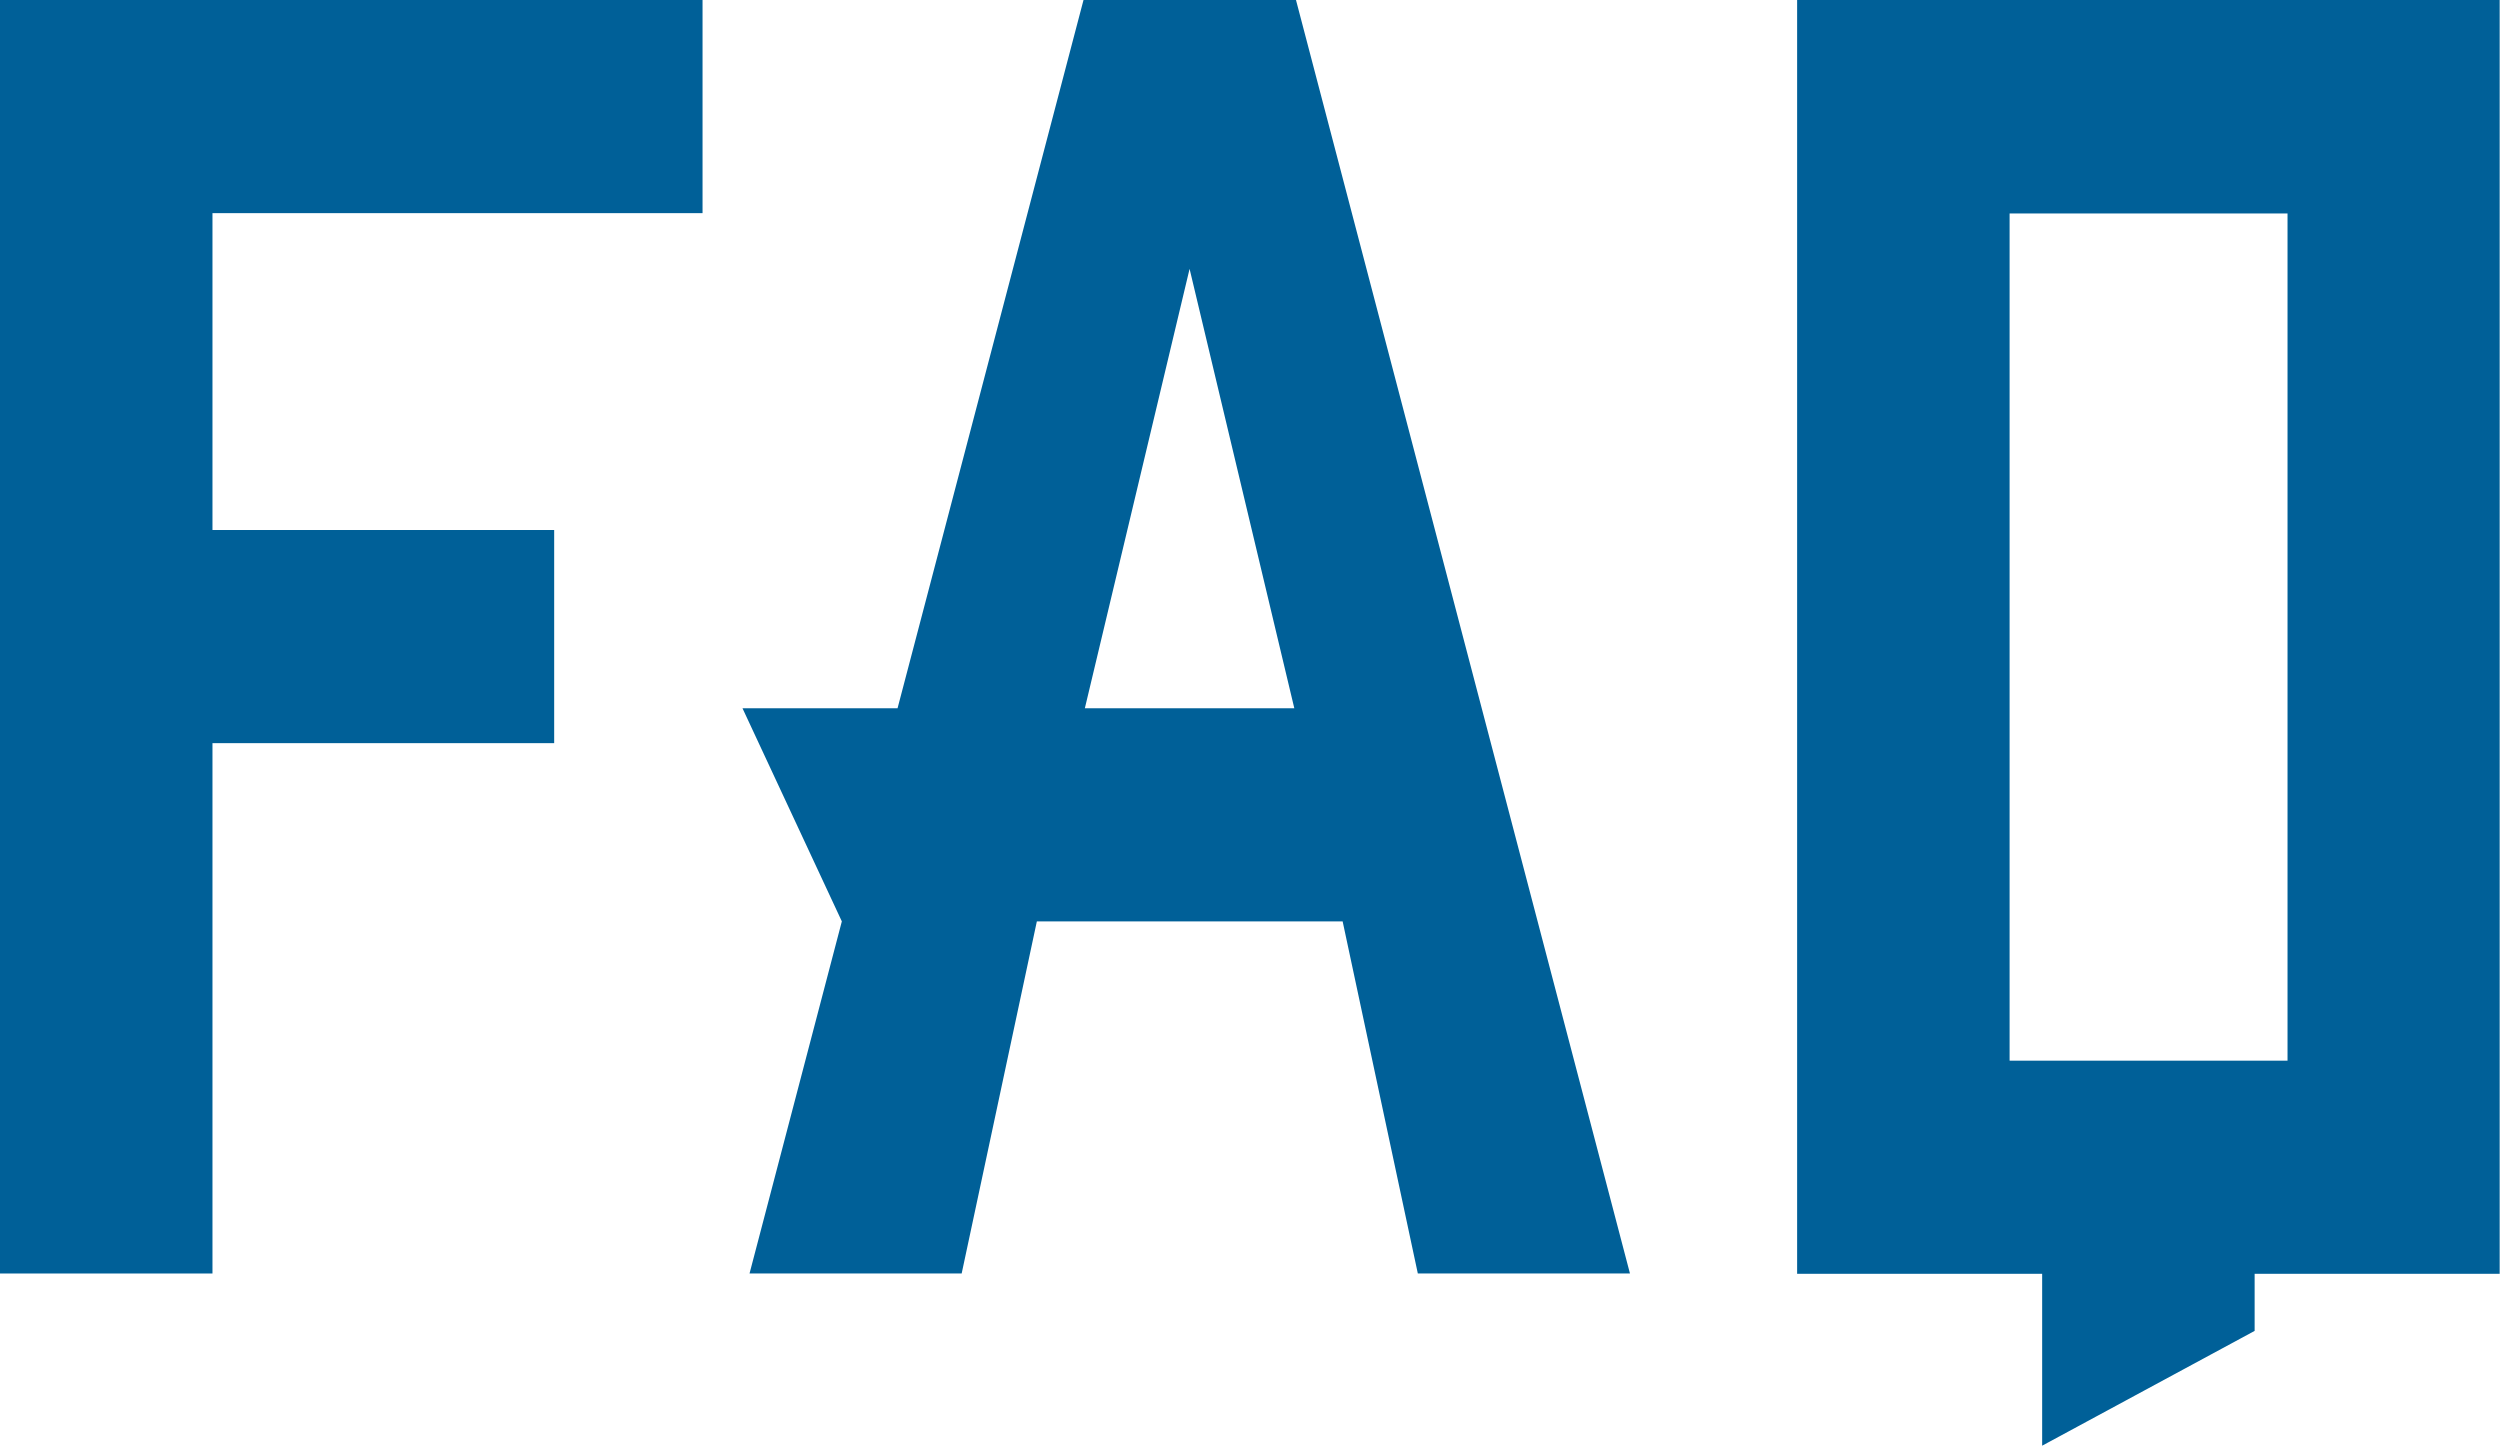
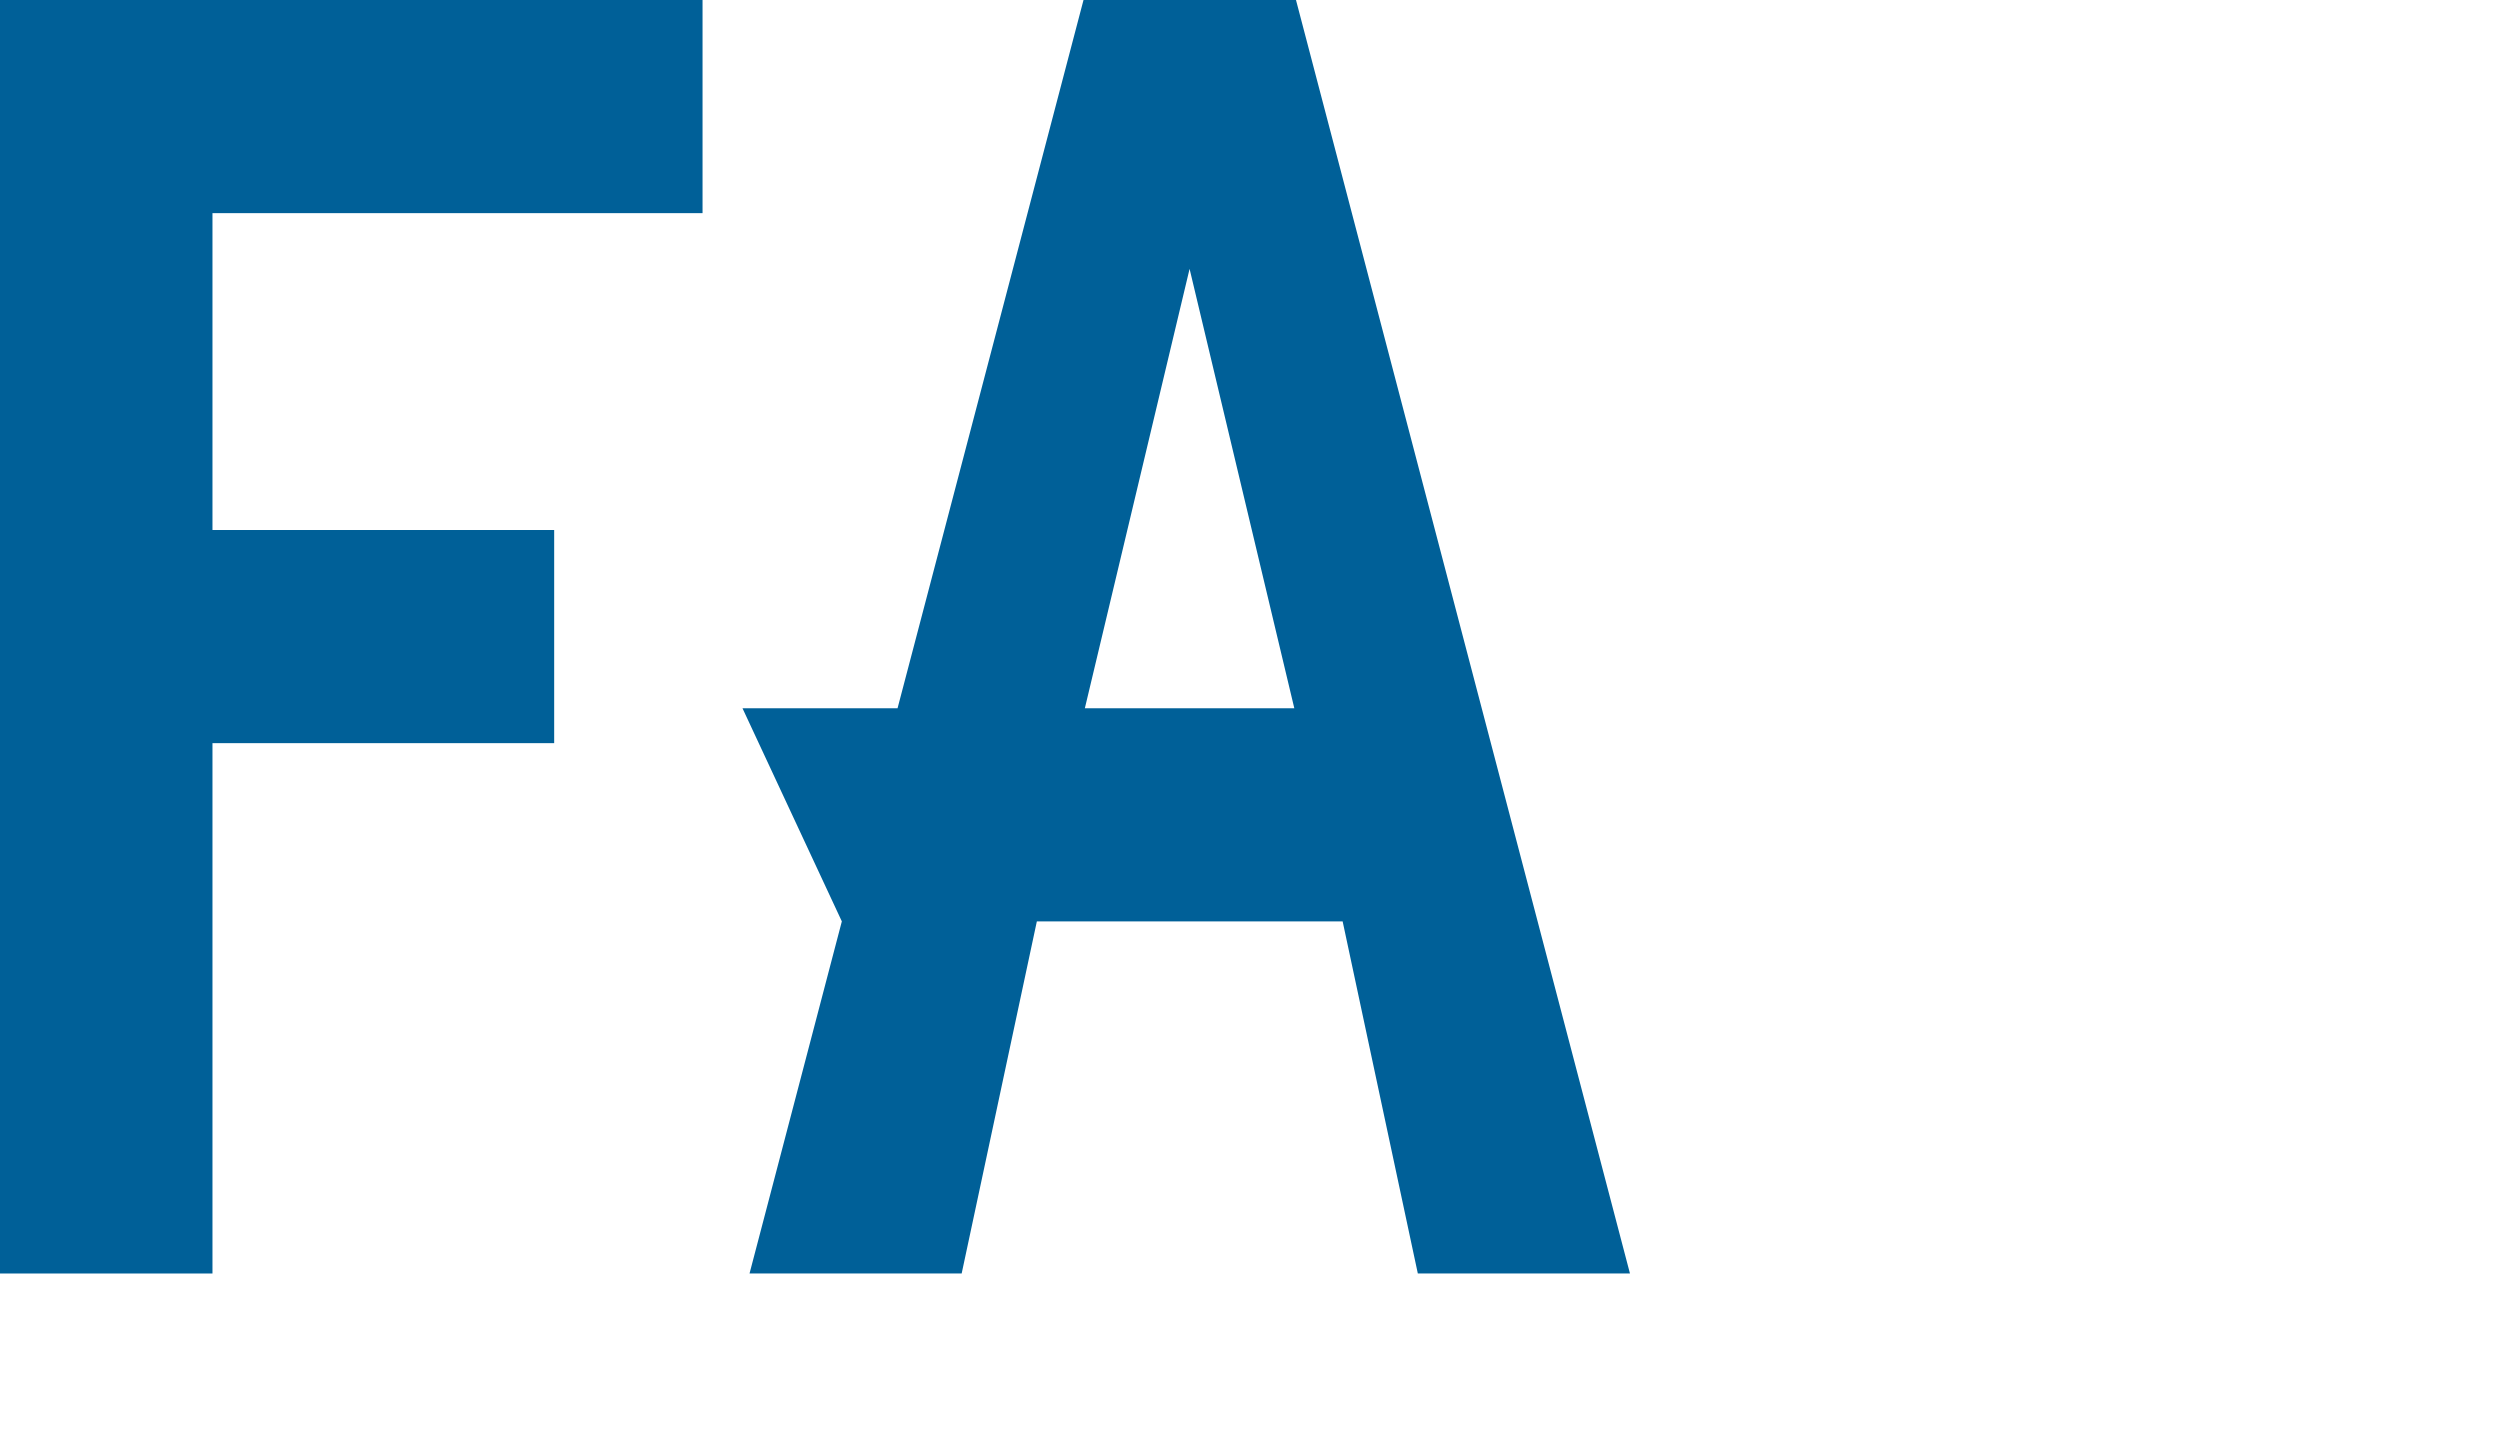
<svg xmlns="http://www.w3.org/2000/svg" id="_レイヤー_2" viewBox="0 0 74.48 43.08">
  <defs>
    <style>.cls-1{fill:#006098;}</style>
  </defs>
  <g id="_コンテンツタイトル英字">
    <polygon class="cls-1" points="0 0 0 37.94 6.33 37.94 6.33 22.14 16.51 22.14 16.51 15.79 6.33 15.79 6.33 6.35 20.93 6.35 20.93 0 0 0 0 0" />
    <path class="cls-1" d="m38.61,0h-6.33l-5.54,21.1h-4.62l2.96,6.35h0l-2.75,10.49h6.32l2.24-10.49h9.11l2.24,10.49h6.32L38.61,0h0Zm-6.29,21.1l3.12-13.09,3.12,13.09h-6.24Z" />
-     <path class="cls-1" d="m53.54,0v37.95h7.3v5.12l6.33-3.42v-1.7h7.3V0h-20.93Zm14.61,31.6h-8.28V6.36h8.28v25.24h0Z" />
  </g>
</svg>